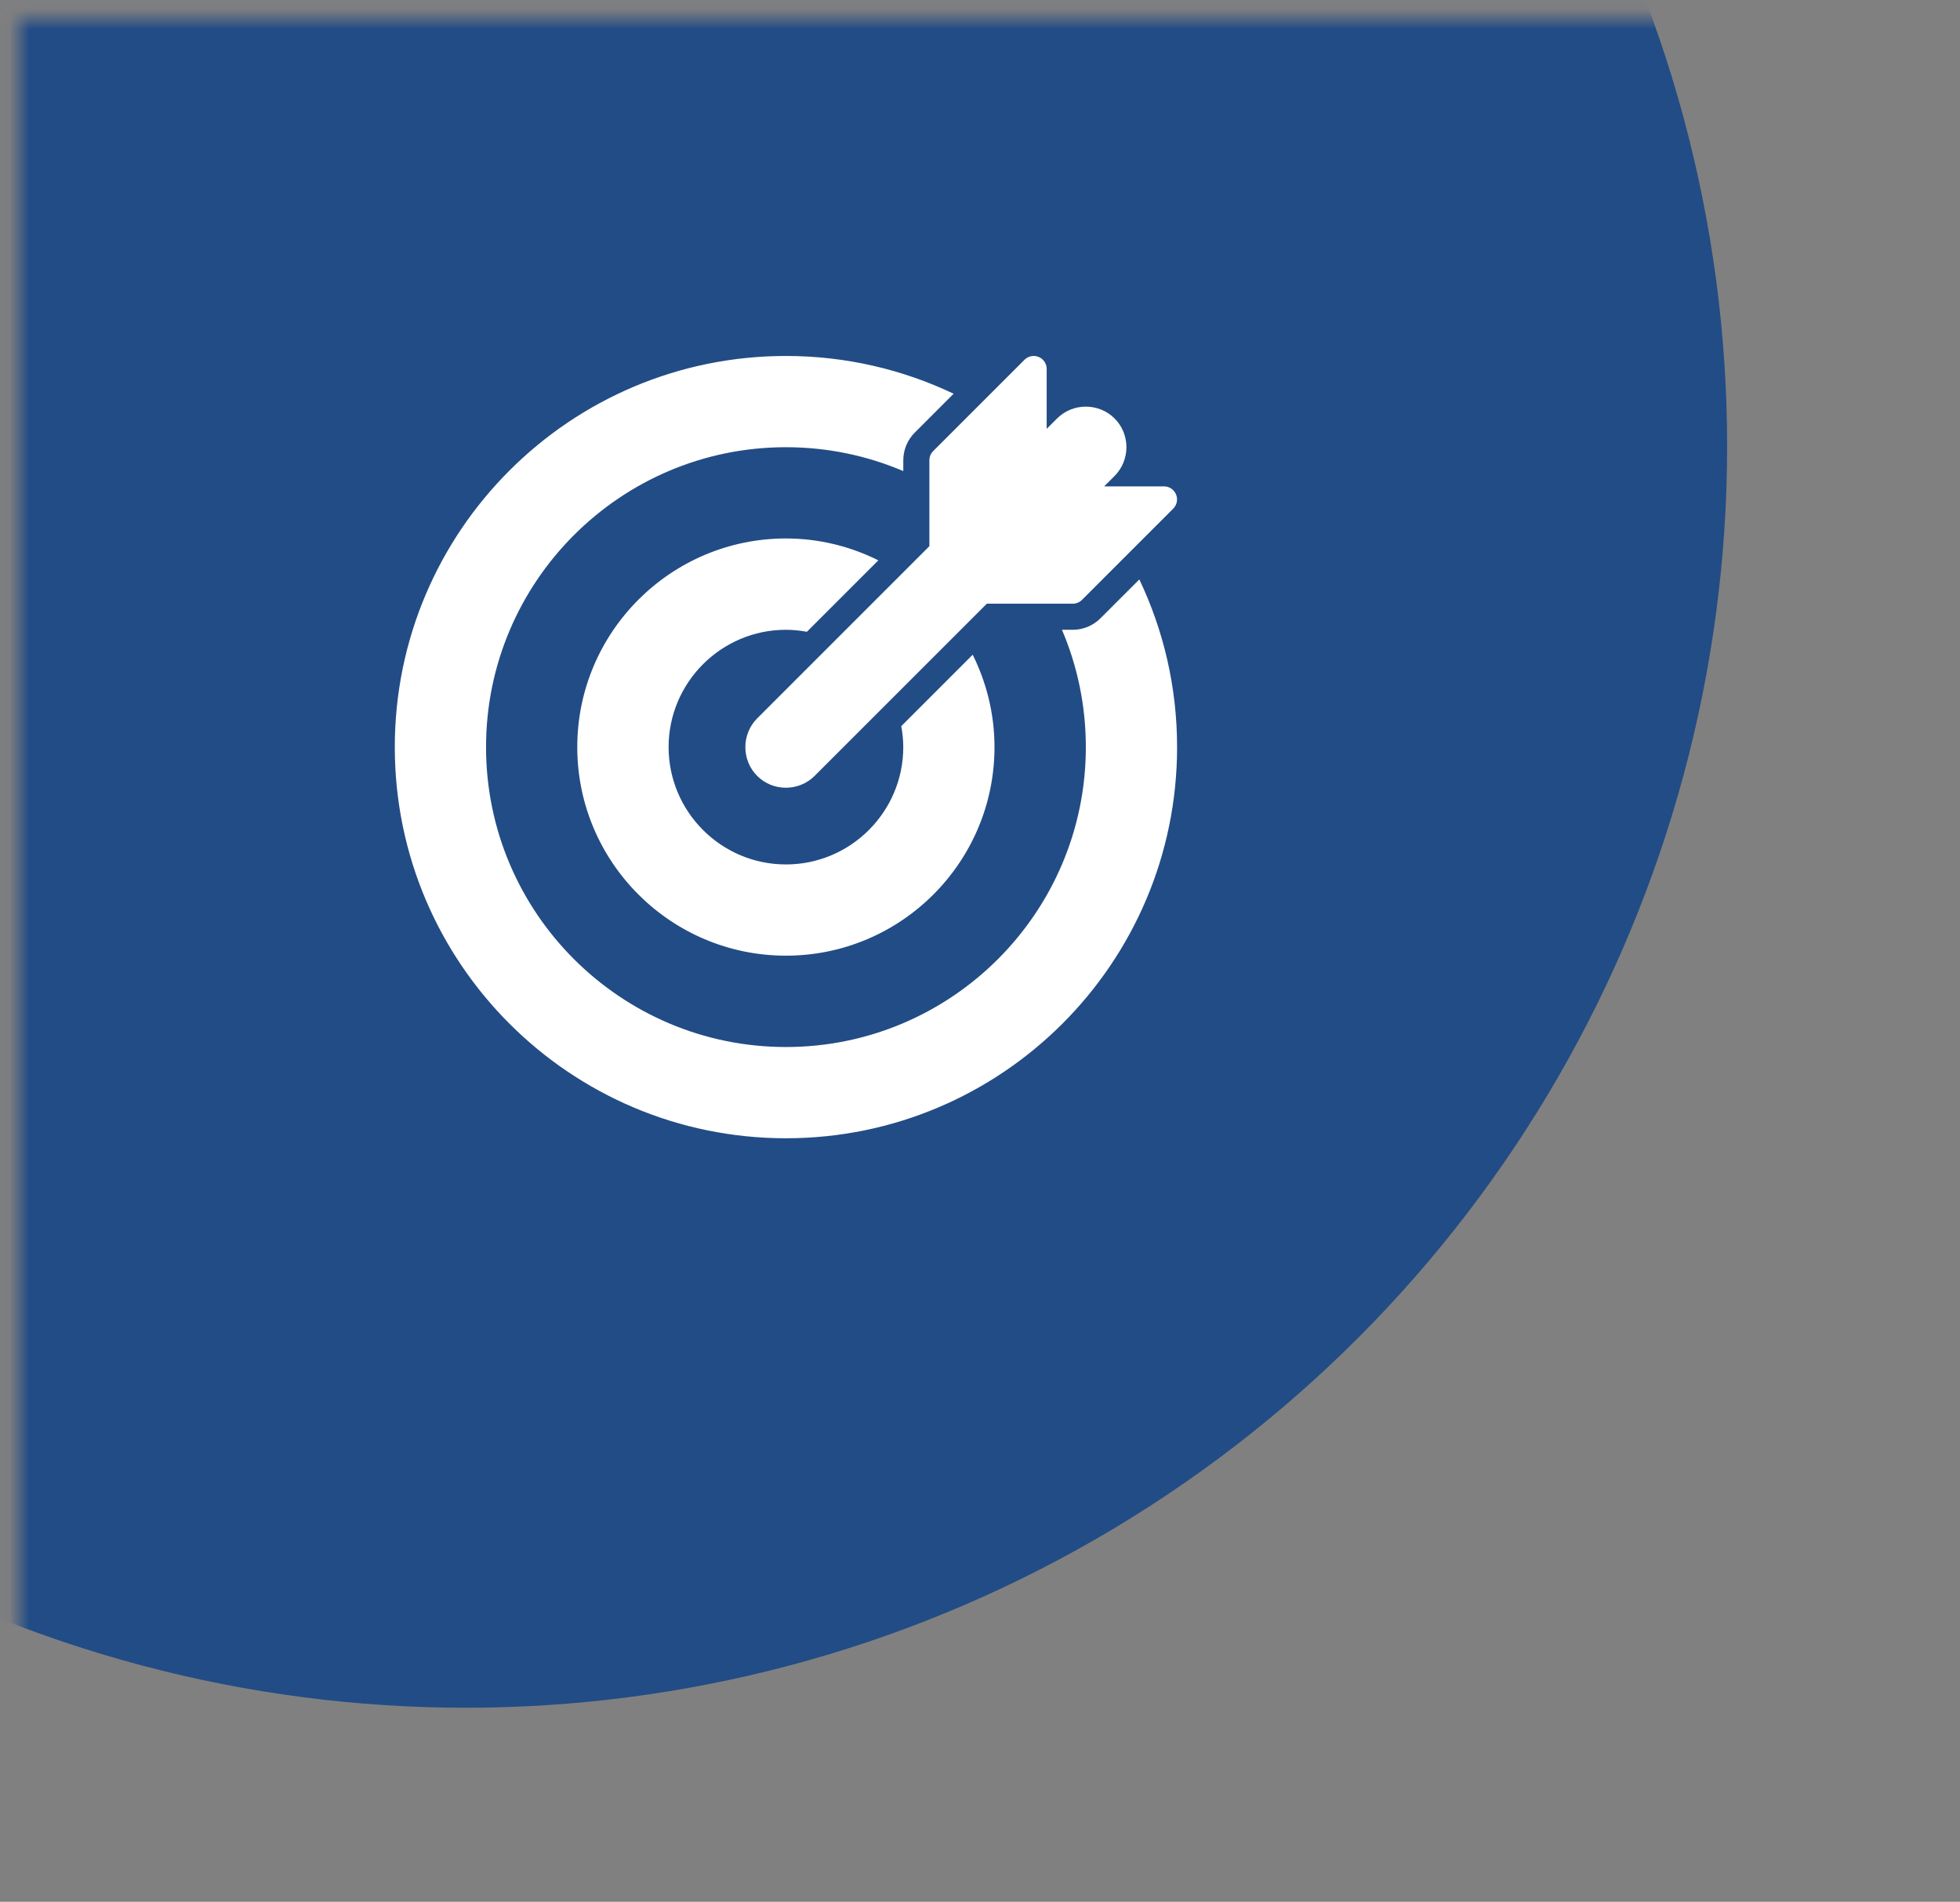
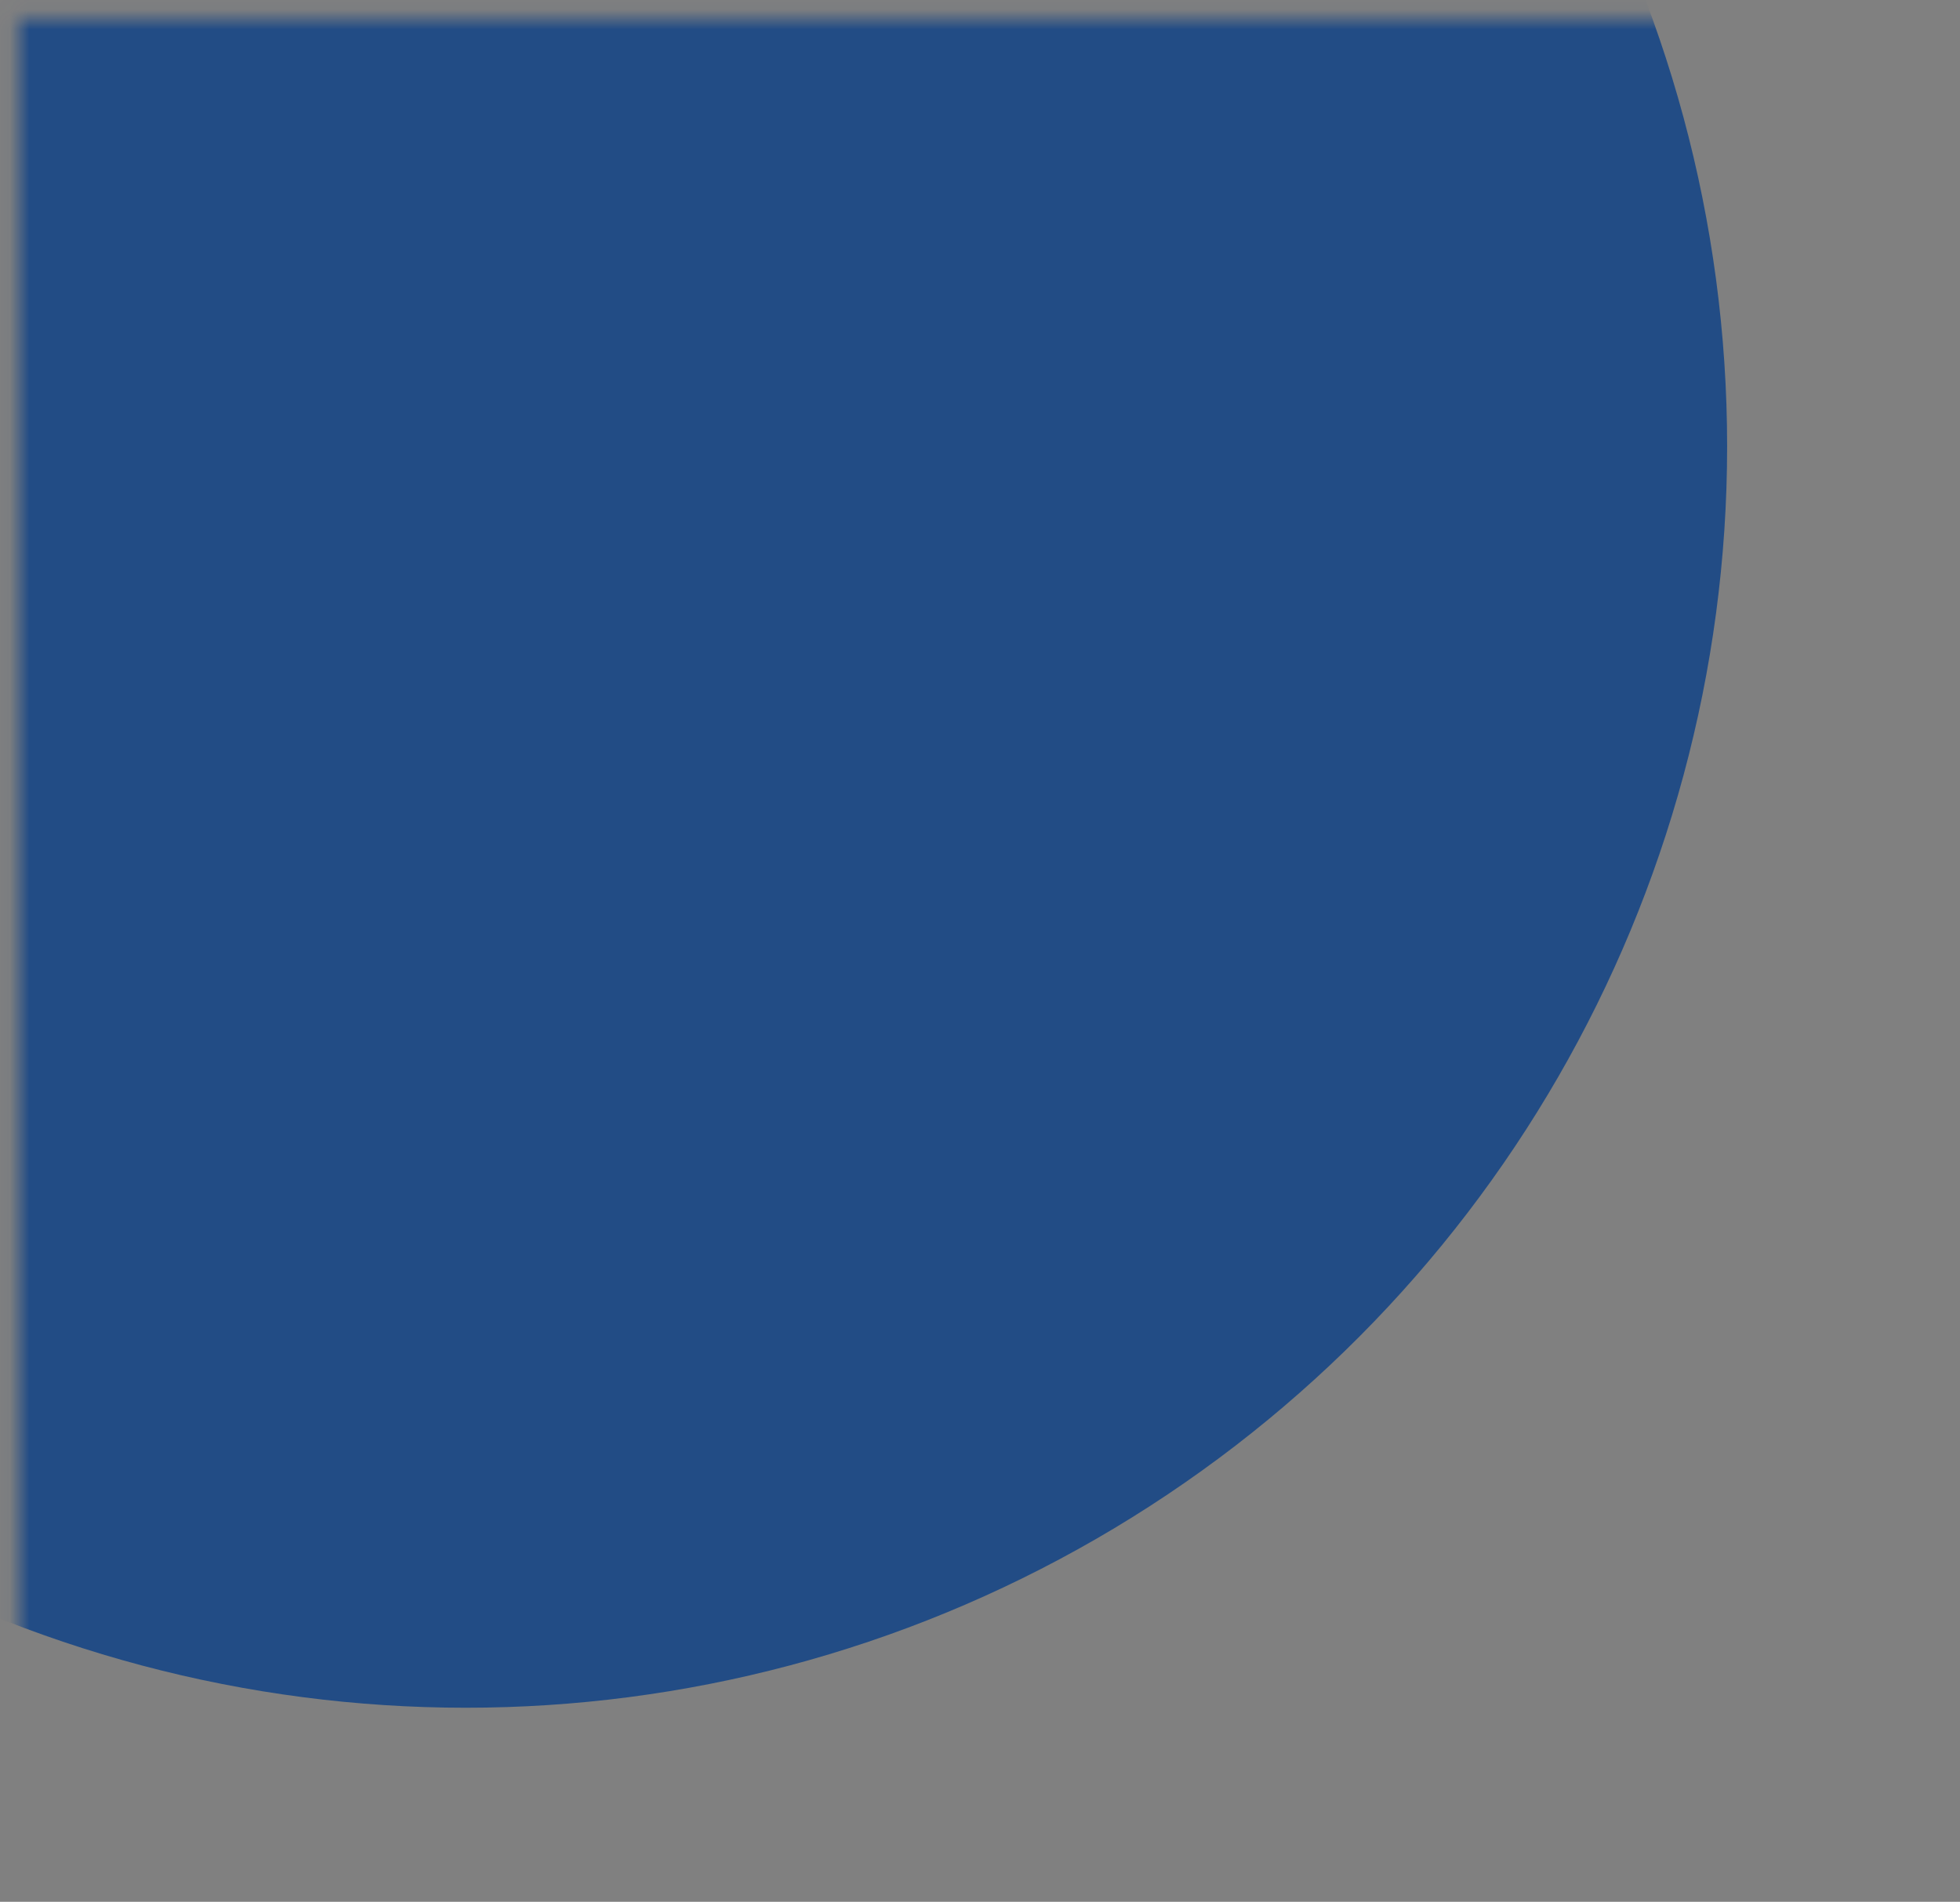
<svg xmlns="http://www.w3.org/2000/svg" width="101" height="98" viewBox="0 0 101 98" fill="none">
  <rect x="0" y="0" width="101" height="98" fill="#808080" stroke="none" />
  <mask id="mask0_2_41" style="mask-type:alpha" maskUnits="userSpaceOnUse" x="0" y="0" width="102" height="99">
    <path fill-rule="evenodd" clip-rule="evenodd" d="M1 1H101V98H1V1Z" fill="white" stroke="#1E1E1E" stroke-opacity="0.1" stroke-linejoin="bevel" />
  </mask>
  <g mask="url(#mask0_2_41)">
    <circle cx="24" cy="23" r="65" fill="#224C85" />
  </g>
-   <path d="M40.5 18.343C29.376 18.343 20.344 27.375 20.344 38.499C20.344 49.623 29.376 58.655 40.5 58.655C51.624 58.655 60.656 49.623 60.656 38.499C60.656 35.407 59.957 32.477 58.71 29.858L56.709 31.859C56.331 32.239 55.816 32.453 55.28 32.453H54.724C55.516 34.311 55.954 36.354 55.954 38.499C55.954 47.026 49.027 53.953 40.5 53.953C31.973 53.953 25.046 47.026 25.046 38.499C25.046 29.973 31.973 23.045 40.5 23.045C42.645 23.045 44.689 23.483 46.547 24.276V23.719C46.547 23.183 46.761 22.668 47.141 22.29L49.141 20.289C46.522 19.043 43.592 18.343 40.5 18.343ZM53.247 18.343C53.075 18.348 52.912 18.419 52.791 18.541L48.089 23.243C48.026 23.305 47.976 23.379 47.942 23.461C47.908 23.543 47.891 23.631 47.891 23.719V28.145L39.019 37.017C38.205 37.831 38.205 39.171 39.019 39.984C39.832 40.798 41.168 40.794 41.981 39.979L50.852 31.109H55.28C55.368 31.109 55.456 31.091 55.538 31.057C55.62 31.023 55.694 30.973 55.756 30.911L60.458 26.209C60.552 26.115 60.615 25.995 60.641 25.865C60.666 25.735 60.653 25.6 60.602 25.477C60.551 25.355 60.465 25.25 60.355 25.176C60.244 25.102 60.114 25.063 59.982 25.063H56.898L57.433 24.528C58.247 23.714 58.251 22.378 57.437 21.565C57.031 21.158 56.492 20.954 55.953 20.954C55.415 20.954 54.877 21.158 54.47 21.565L53.936 22.099V19.011C53.936 18.922 53.918 18.833 53.883 18.751C53.848 18.668 53.797 18.594 53.733 18.532C53.668 18.469 53.592 18.42 53.509 18.388C53.426 18.355 53.337 18.341 53.247 18.343ZM40.5 27.747C34.571 27.747 29.747 32.57 29.747 38.499C29.747 44.428 34.571 49.246 40.5 49.246C46.429 49.246 51.247 44.428 51.247 38.499C51.247 36.789 50.837 35.175 50.124 33.738L46.443 37.419C46.507 37.77 46.546 38.13 46.546 38.499C46.546 41.831 43.832 44.545 40.5 44.545C37.168 44.545 34.454 41.831 34.454 38.499C34.454 35.167 37.168 32.453 40.5 32.453C40.869 32.453 41.229 32.492 41.58 32.556L45.262 28.874C43.825 28.159 42.212 27.747 40.5 27.747Z" fill="white" />
</svg>